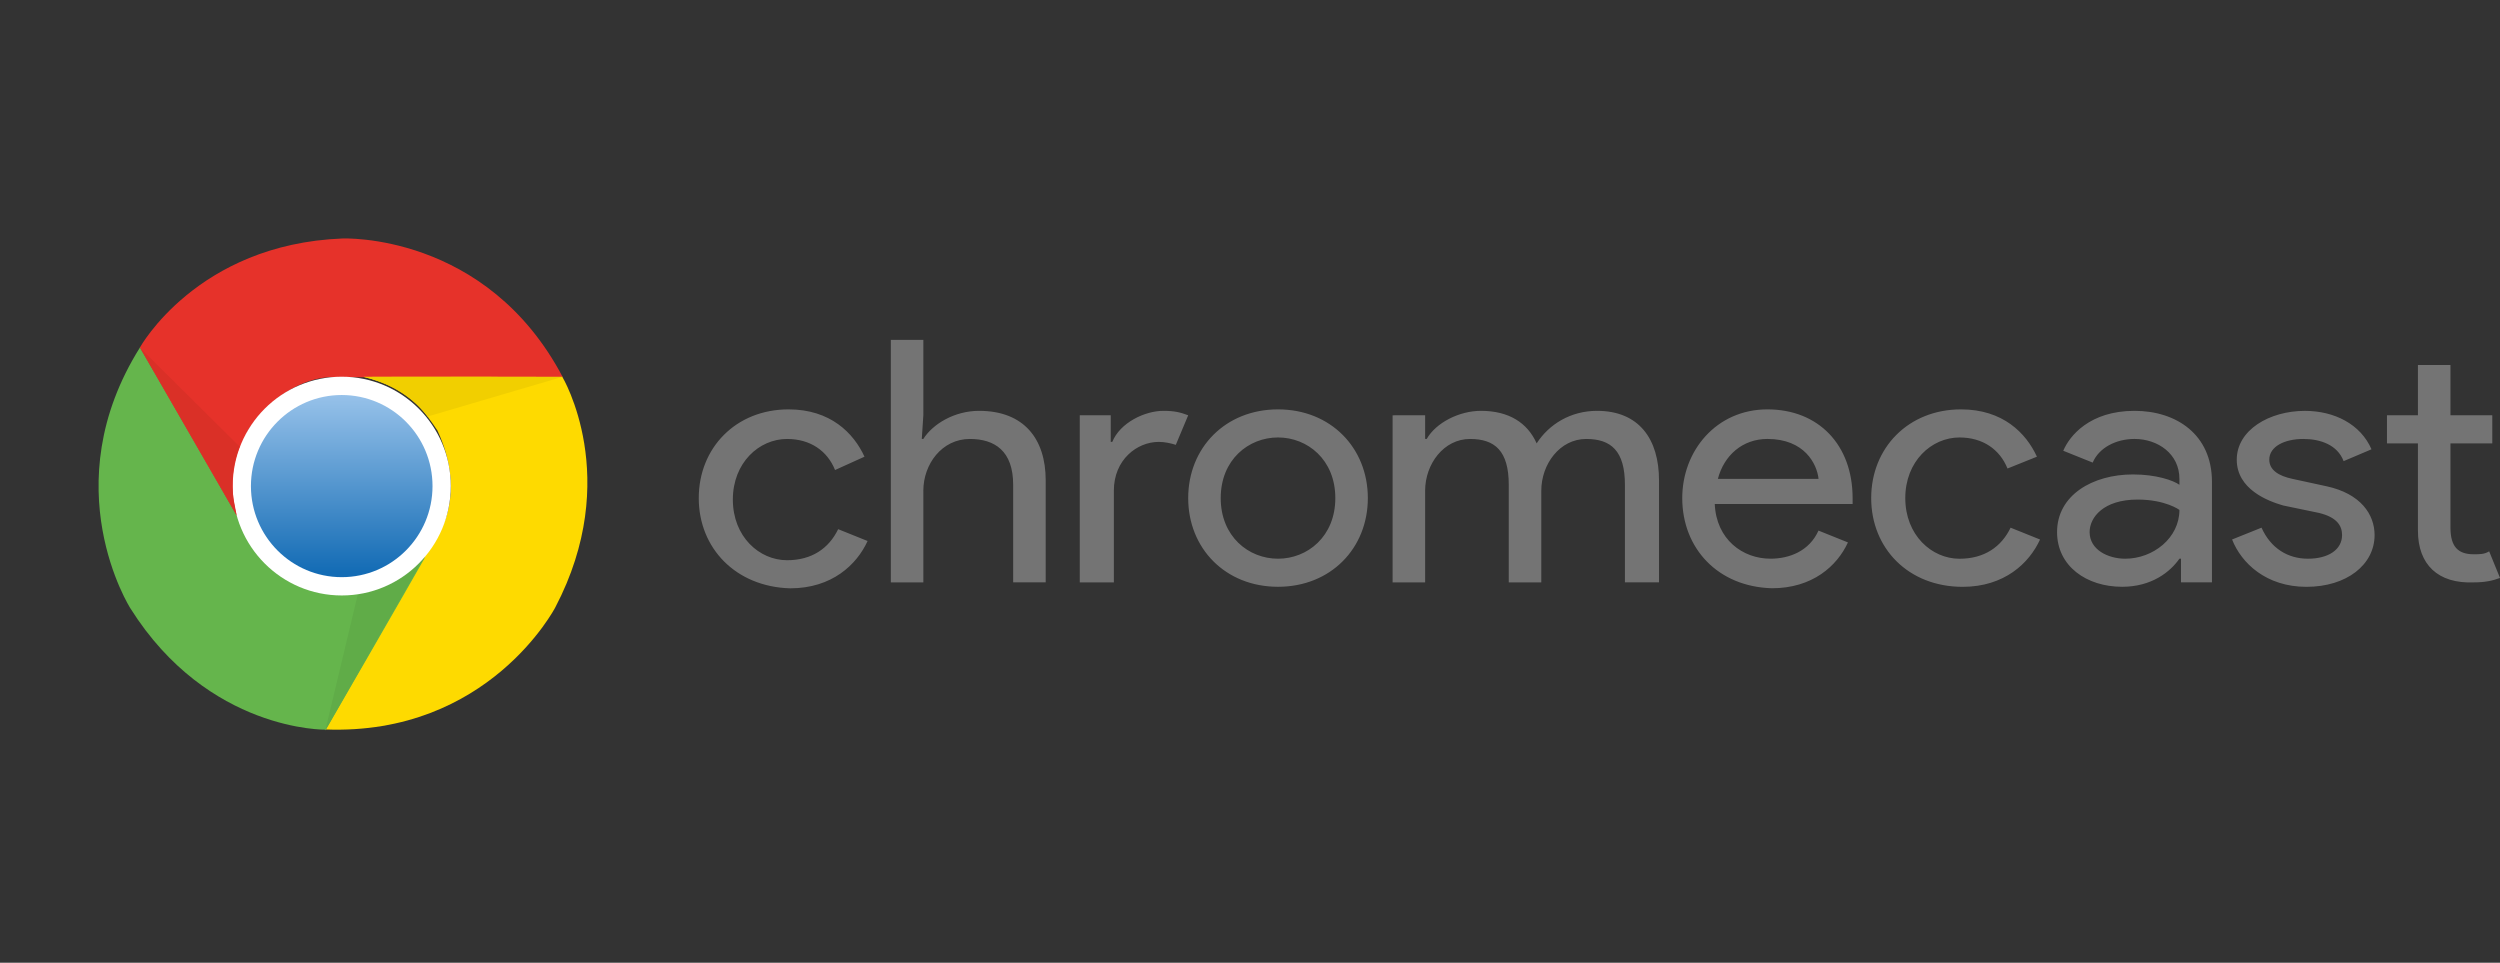
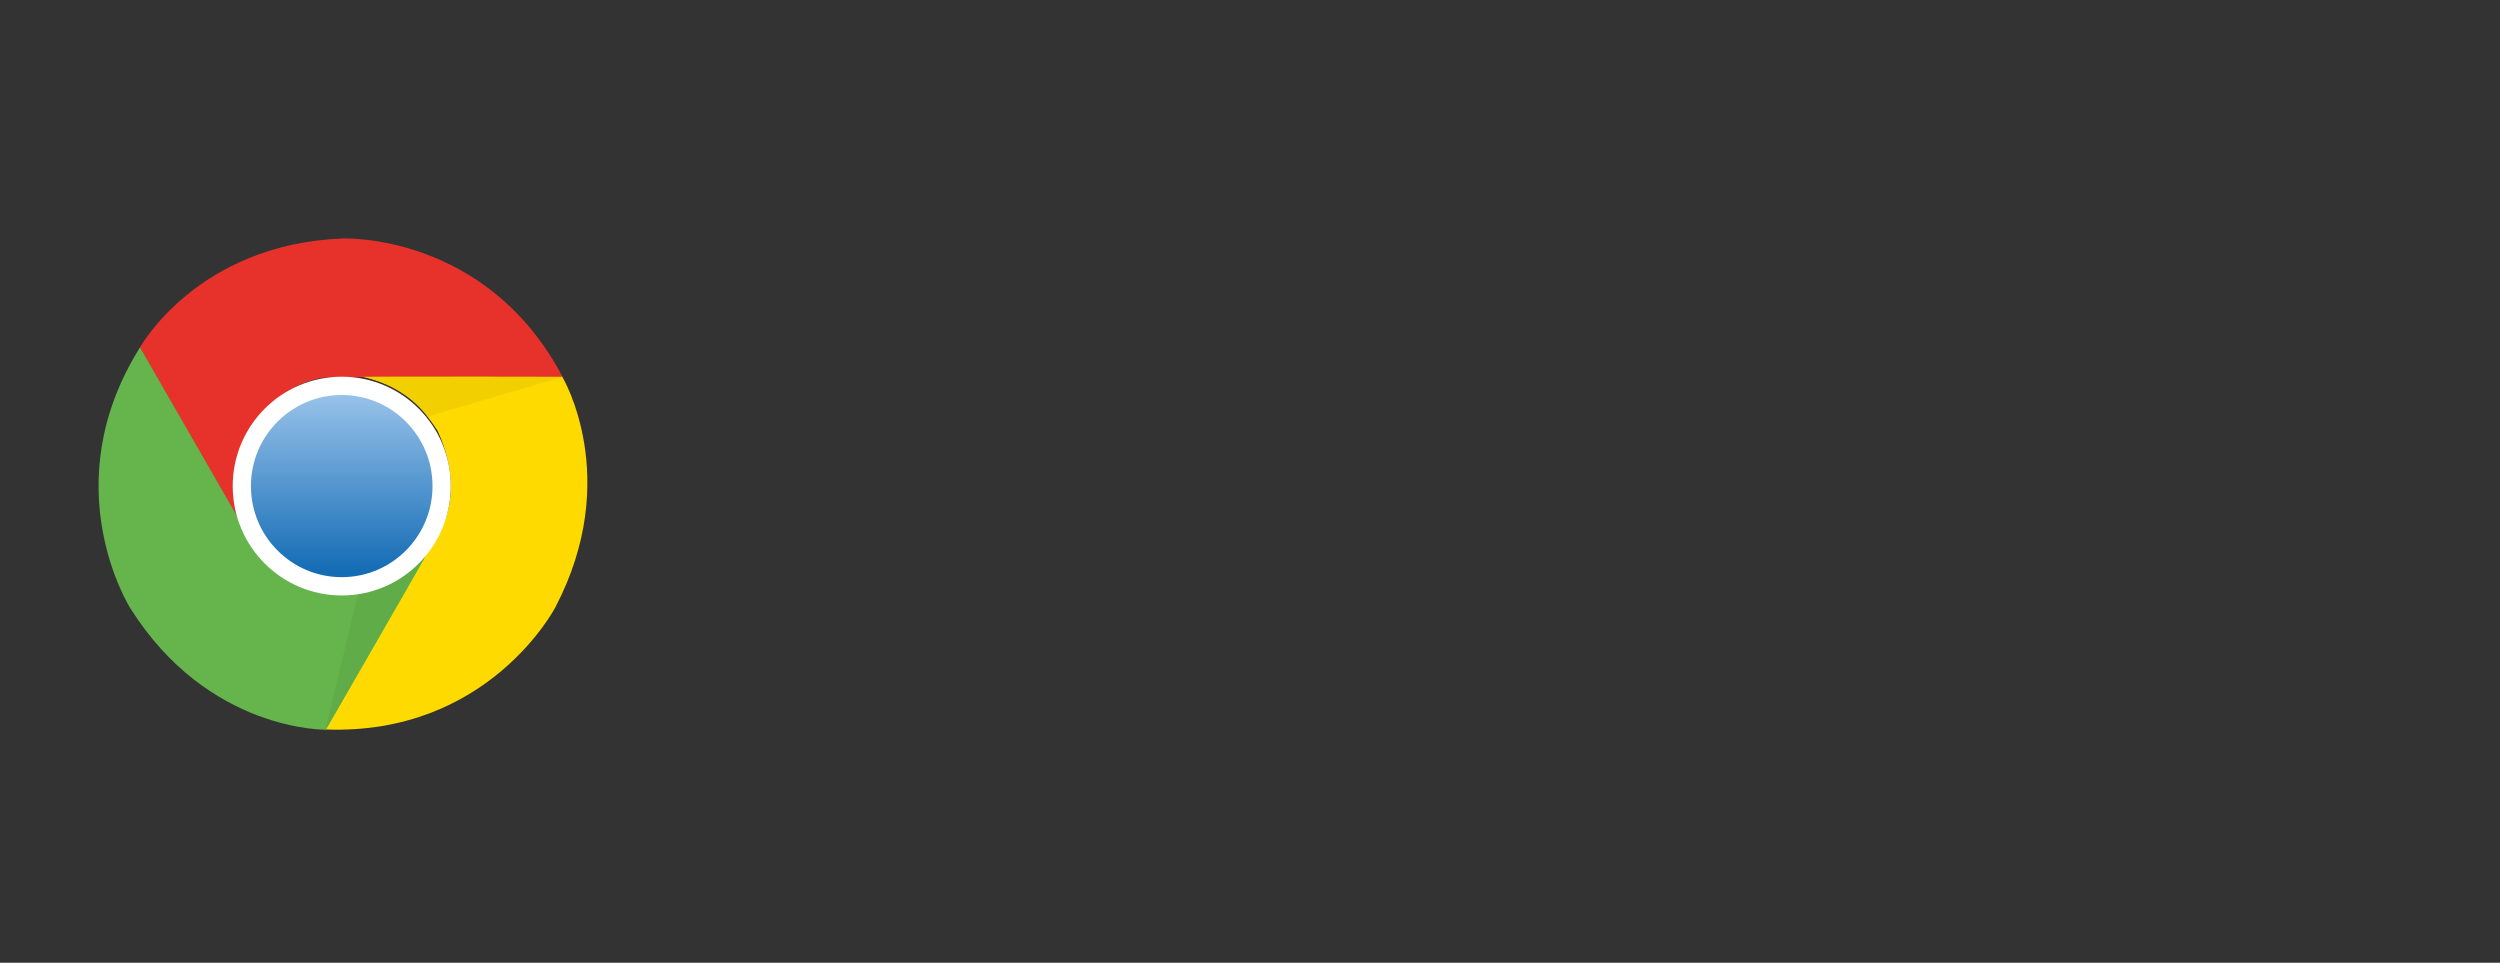
<svg xmlns="http://www.w3.org/2000/svg" width="161" height="62" viewBox="0 0 161 62" fill="none">
  <rect x="0" y="0" width="161" height="62" fill="#333333" stroke="none" />
-   <path d="M45 32.077C45 28.839 47.394 26.364 50.785 26.364C53.478 26.364 54.974 27.887 55.673 29.411L53.777 30.269C53.279 29.031 52.181 28.269 50.686 28.269C48.891 28.269 47.195 29.793 47.195 32.174C47.195 34.555 48.891 36.078 50.686 36.078C52.282 36.078 53.379 35.317 53.978 34.079L55.873 34.841C55.176 36.364 53.58 37.888 50.887 37.888C47.394 37.79 45 35.314 45 32.077ZM59.463 26.744L59.363 28.268H59.463C60.062 27.316 61.457 26.458 63.053 26.458C65.946 26.458 67.343 28.268 67.343 30.933V37.503H65.248V31.22C65.248 29.031 64.052 28.269 62.456 28.269C60.661 28.269 59.463 29.888 59.463 31.602V37.506H57.369V21.888H59.463V26.744ZM69.537 37.505V26.744H71.531V28.458H71.632C72.13 27.22 73.726 26.458 74.924 26.458C75.621 26.458 76.021 26.554 76.52 26.744L75.722 28.648C75.422 28.552 75.024 28.458 74.624 28.458C73.228 28.458 71.732 29.6 71.732 31.601V37.505H69.537ZM88.089 32.077C88.089 35.314 85.695 37.789 82.304 37.789C78.913 37.789 76.52 35.314 76.52 32.077C76.52 28.839 78.913 26.364 82.304 26.364C85.695 26.364 88.089 28.839 88.089 32.077ZM85.995 32.077C85.995 29.601 84.2 28.172 82.304 28.172C80.409 28.172 78.614 29.6 78.614 32.077C78.614 34.553 80.409 35.981 82.304 35.981C84.2 35.981 85.995 34.552 85.995 32.077ZM89.785 26.744H91.779V28.268H91.88C92.479 27.22 93.974 26.458 95.371 26.458C97.166 26.458 98.364 27.22 98.961 28.553C99.759 27.316 101.156 26.458 102.85 26.458C105.544 26.458 106.84 28.268 106.84 30.933V37.503H104.645V31.22C104.645 29.031 103.747 28.269 102.151 28.269C100.455 28.269 99.259 29.888 99.259 31.602V37.506H97.164V31.22C97.164 29.031 96.266 28.269 94.67 28.269C92.974 28.269 91.778 29.888 91.778 31.602V37.506H89.683V26.746H89.785V26.744ZM108.337 32.077C108.337 29.029 110.532 26.364 113.822 26.364C117.113 26.364 119.308 28.649 119.308 32.077V32.457H110.43C110.53 34.742 112.225 35.98 114.02 35.98C115.216 35.98 116.514 35.504 117.111 34.17L119.007 34.932C118.309 36.456 116.713 37.883 114.119 37.883C110.631 37.79 108.337 35.314 108.337 32.077ZM113.822 28.268C112.227 28.268 111.03 29.315 110.631 30.839H117.115C117.014 29.887 116.216 28.268 113.822 28.268ZM120.505 32.077C120.505 28.839 122.899 26.364 126.29 26.364C128.983 26.364 130.479 27.887 131.178 29.411L129.283 30.173C128.784 28.935 127.687 28.173 126.191 28.173C124.396 28.173 122.7 29.697 122.7 32.078C122.7 34.459 124.396 35.983 126.191 35.983C127.787 35.983 128.885 35.221 129.483 33.983L131.379 34.745C130.681 36.268 129.085 37.792 126.392 37.792C122.899 37.79 120.505 35.314 120.505 32.077ZM132.475 34.267C132.475 31.886 134.768 30.554 137.363 30.554C138.858 30.554 139.956 30.935 140.355 31.22V30.839C140.355 29.22 138.959 28.268 137.463 28.268C136.267 28.268 135.169 28.839 134.77 29.791L132.874 29.029C133.273 28.078 134.571 26.458 137.463 26.458C140.156 26.458 142.45 27.982 142.45 31.029V37.503H140.456V35.98H140.355C139.756 36.837 138.56 37.789 136.665 37.789C134.37 37.79 132.475 36.457 132.475 34.267ZM140.355 32.838C140.355 32.838 139.457 32.172 137.662 32.172C135.467 32.172 134.571 33.314 134.571 34.267C134.571 35.409 135.767 35.981 136.864 35.981C138.659 35.981 140.355 34.648 140.355 32.838ZM143.746 34.743L145.642 33.982C146.24 35.315 147.338 35.981 148.634 35.981C149.931 35.981 150.829 35.409 150.829 34.458C150.829 33.886 150.53 33.316 149.333 33.03L147.04 32.554C146.043 32.268 144.047 31.506 144.047 29.603C144.047 27.699 146.142 26.46 148.435 26.46C150.33 26.46 152.025 27.317 152.724 28.935L150.929 29.697C150.531 28.649 149.434 28.269 148.336 28.269C147.14 28.269 146.142 28.745 146.142 29.603C146.142 30.269 146.74 30.65 147.637 30.84L149.832 31.316C152.027 31.792 152.923 33.126 152.923 34.459C152.923 36.363 151.128 37.792 148.535 37.792C145.942 37.792 144.345 36.267 143.746 34.743ZM155.715 34.172V28.553H153.721V26.744H155.715V23.507H157.81V26.744H160.503V28.553H157.81V33.982C157.81 35.219 158.308 35.695 159.305 35.695C159.705 35.695 160.003 35.695 160.302 35.505L161 37.219C160.501 37.409 160.003 37.505 159.304 37.505C157.012 37.599 155.715 36.361 155.715 34.172Z" fill="#747474" />
  <path d="M22.046 15.359C22.046 15.359 31.326 14.94 36.245 24.296H21.256C21.256 24.296 18.426 24.202 16.013 27.647C15.317 29.09 14.574 30.58 15.41 33.512C14.203 31.464 9.006 22.387 9.006 22.387C9.006 22.387 12.672 15.731 22.046 15.359L22.046 15.359Z" fill="#E6322A" />
  <path d="M35.762 39.113C35.762 39.113 31.482 47.383 20.945 46.977C22.245 44.72 28.441 33.958 28.441 33.958C28.441 33.958 29.937 31.546 28.171 27.727C27.273 26.401 26.358 25.011 23.409 24.27C25.781 24.246 36.215 24.271 36.215 24.271C36.215 24.271 40.128 30.785 35.762 39.113V39.113Z" fill="#FEDA00" />
  <path d="M8.397 39.176C8.397 39.176 3.397 31.322 9.017 22.373C10.316 24.631 16.508 35.395 16.508 35.395C16.508 35.395 17.843 37.9 22.023 38.275C23.616 38.159 25.274 38.059 27.388 35.868C26.223 37.94 20.983 46.992 20.983 46.992C20.983 46.992 13.404 47.133 8.397 39.176L8.397 39.176Z" fill="#65B54C" />
  <path d="M20.945 47.054L23.054 38.229C23.054 38.229 25.372 38.047 27.314 35.909C26.108 38.037 20.945 47.054 20.945 47.054Z" fill="#60AC48" />
  <path d="M14.986 31.304C14.986 27.413 18.13 24.26 22.009 24.26C25.887 24.26 29.031 27.413 29.031 31.304C29.031 35.194 25.887 38.348 22.009 38.348C18.13 38.348 14.986 35.194 14.986 31.304Z" fill="white" />
  <path d="M16.16 31.304C16.16 28.065 18.778 25.439 22.007 25.439C25.237 25.439 27.854 28.065 27.854 31.304C27.854 34.543 25.236 37.169 22.007 37.169C18.778 37.169 16.16 34.543 16.16 31.304Z" fill="url(#paint0_linear_1005_21065)" />
  <path d="M36.216 24.271L27.535 26.825C27.535 26.825 26.226 24.898 23.41 24.27C25.85 24.262 36.216 24.271 36.216 24.271L36.216 24.271Z" fill="#F1CF00" />
-   <path d="M15.242 33.195C14.022 31.076 9.008 22.388 9.008 22.388L15.439 28.769C15.439 28.769 14.778 30.133 15.029 32.08L15.242 33.195Z" fill="#DA3027" />
  <defs>
    <linearGradient id="paint0_linear_1005_21065" x1="22.007" y1="25.522" x2="22.007" y2="36.818" gradientUnits="userSpaceOnUse">
      <stop stop-color="#96C1E9" />
      <stop offset="1" stop-color="#146CB5" />
    </linearGradient>
  </defs>
</svg>